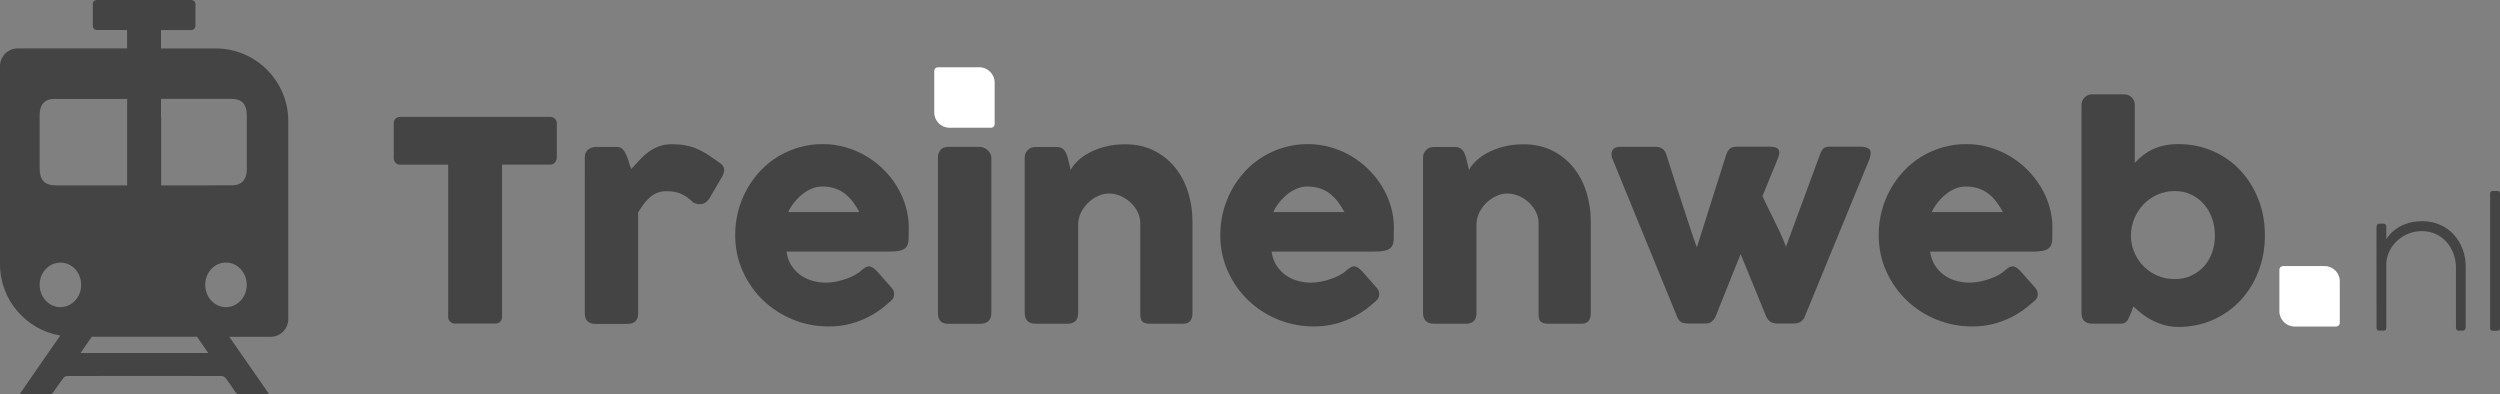
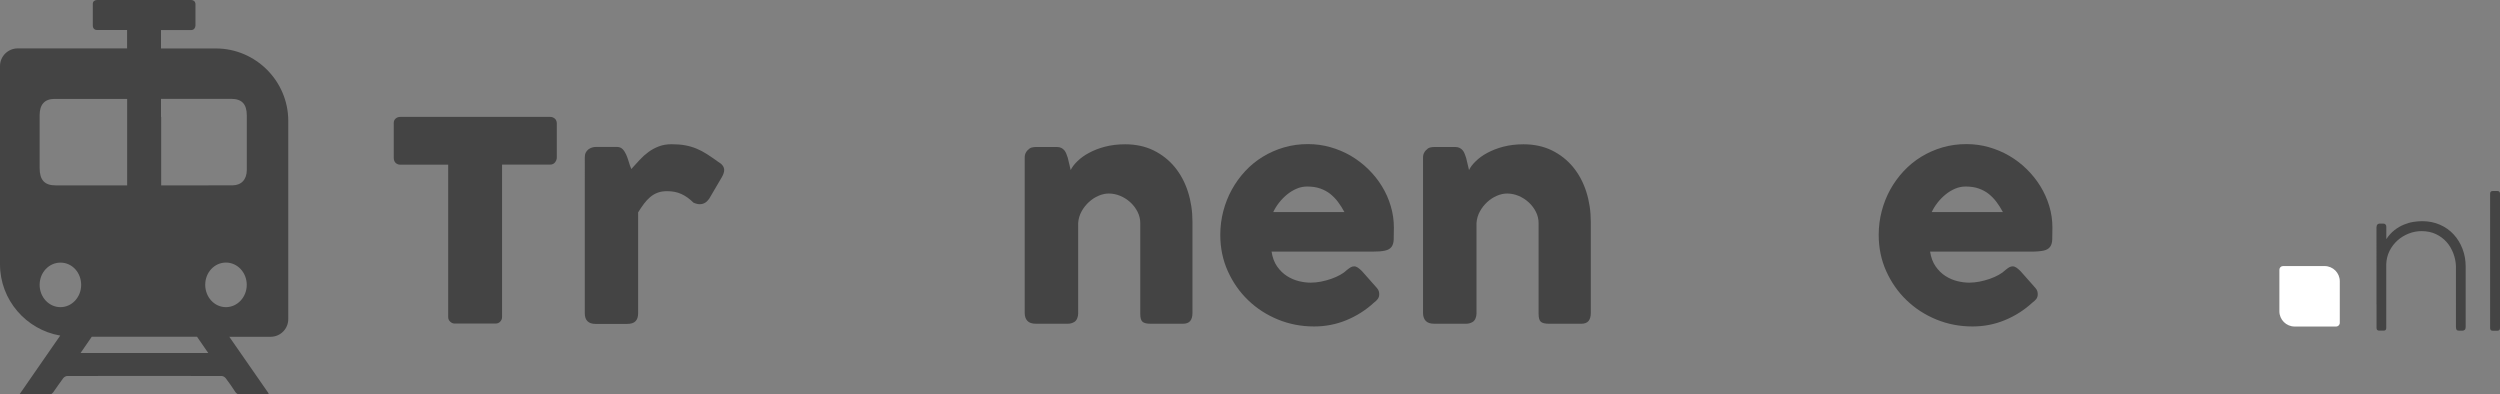
<svg xmlns="http://www.w3.org/2000/svg" version="1.1" id="Laag_1" x="0px" y="0px" viewBox="0 0 414.29 65.35" style="enable-background:new 0 0 414.29 65.35;" xml:space="preserve">
  <rect x="0" y="0" width="414.29" height="65.35" fill="#808080" stroke="none" />
  <style type="text/css">
	.st0{fill:#444444;}
	.st1{fill:#FFFFFF;}
</style>
  <g>
    <path class="st0" d="M65.25,20.39c0-0.31,0.1-0.55,0.31-0.74c0.21-0.18,0.47-0.28,0.77-0.28h24.83c0.28,0,0.52,0.08,0.74,0.25   c0.22,0.17,0.34,0.42,0.37,0.76v5.73c0,0.28-0.1,0.54-0.29,0.79c-0.19,0.25-0.47,0.38-0.82,0.38H83.2v25.26   c0,0.28-0.1,0.53-0.3,0.75c-0.2,0.22-0.46,0.33-0.78,0.33h-6.77c-0.26,0-0.51-0.1-0.74-0.31c-0.23-0.21-0.34-0.47-0.34-0.77V27.29   h-7.94c-0.31,0-0.56-0.1-0.77-0.3c-0.21-0.2-0.31-0.49-0.31-0.87V20.39z" />
    <path class="st0" d="M96.91,26.05c0-0.29,0.05-0.55,0.16-0.76c0.11-0.21,0.25-0.39,0.43-0.53c0.18-0.14,0.38-0.24,0.6-0.31   c0.22-0.07,0.44-0.1,0.66-0.1h3.48c0.38,0,0.69,0.12,0.92,0.35c0.23,0.23,0.43,0.52,0.59,0.88c0.16,0.35,0.3,0.75,0.43,1.18   c0.12,0.43,0.27,0.85,0.44,1.25c0.46-0.51,0.92-1.01,1.37-1.5s0.94-0.93,1.47-1.32c0.52-0.38,1.1-0.7,1.72-0.93   c0.62-0.24,1.33-0.36,2.13-0.36c0.83,0,1.57,0.06,2.23,0.18s1.27,0.3,1.86,0.54c0.58,0.24,1.17,0.54,1.74,0.91s1.2,0.8,1.88,1.29   c0.66,0.38,0.99,0.84,0.99,1.36c0,0.34-0.13,0.73-0.39,1.18l-2.1,3.58c-0.42,0.6-0.93,0.9-1.55,0.9c-0.31,0-0.65-0.08-1.04-0.25   c-0.66-0.65-1.33-1.13-2.02-1.44c-0.68-0.31-1.46-0.47-2.34-0.47c-0.6,0-1.13,0.08-1.58,0.25c-0.45,0.17-0.87,0.41-1.23,0.72   c-0.37,0.31-0.72,0.68-1.04,1.11c-0.32,0.43-0.65,0.91-0.97,1.43v16.71c0,0.58-0.14,1.03-0.43,1.33c-0.29,0.3-0.76,0.45-1.42,0.45   h-5.19c-1.2,0-1.8-0.59-1.8-1.78V26.05z" />
-     <path class="st0" d="M147.32,50.13c-1.35,1.25-2.88,2.22-4.57,2.92c-1.69,0.7-3.48,1.05-5.38,1.05c-2.11,0-4.1-0.38-5.98-1.15   c-1.88-0.77-3.52-1.83-4.94-3.2c-1.42-1.36-2.54-2.97-3.37-4.81s-1.25-3.85-1.25-6.02c0-1.35,0.17-2.67,0.5-3.93   s0.8-2.46,1.41-3.56c0.61-1.11,1.35-2.13,2.21-3.06s1.84-1.73,2.92-2.39c1.08-0.66,2.25-1.18,3.51-1.55   c1.26-0.37,2.59-0.55,3.99-0.55c1.28,0,2.51,0.17,3.71,0.51c1.2,0.34,2.33,0.82,3.38,1.43c1.05,0.62,2.02,1.35,2.9,2.22   c0.88,0.86,1.63,1.8,2.26,2.83c0.63,1.02,1.12,2.12,1.46,3.28c0.35,1.16,0.52,2.36,0.52,3.59c0,0.8-0.01,1.45-0.03,1.96   c-0.02,0.51-0.14,0.91-0.36,1.21s-0.57,0.51-1.07,0.62c-0.5,0.12-1.23,0.17-2.2,0.17h-16.61c0.15,0.98,0.46,1.81,0.93,2.47   c0.47,0.66,1.01,1.19,1.63,1.58c0.62,0.39,1.27,0.67,1.96,0.84c0.69,0.17,1.35,0.25,1.96,0.25c0.55,0,1.12-0.06,1.71-0.17   c0.58-0.12,1.15-0.27,1.7-0.46c0.55-0.19,1.05-0.42,1.5-0.67c0.45-0.25,0.82-0.52,1.1-0.8c0.25-0.2,0.46-0.35,0.63-0.45   c0.18-0.1,0.37-0.15,0.57-0.15c0.2,0,0.4,0.07,0.61,0.21c0.21,0.14,0.44,0.34,0.7,0.6l2.45,2.77c0.17,0.2,0.28,0.38,0.32,0.54   c0.05,0.16,0.07,0.33,0.07,0.5c0,0.31-0.08,0.57-0.25,0.8C147.75,49.77,147.55,49.97,147.32,50.13z M136.23,30.91   c-0.6,0-1.18,0.12-1.74,0.36c-0.56,0.24-1.09,0.56-1.58,0.96s-0.93,0.85-1.33,1.36s-0.71,1.02-0.96,1.55h11.79   c-0.32-0.6-0.67-1.15-1.05-1.66c-0.38-0.51-0.81-0.95-1.29-1.34c-0.48-0.38-1.04-0.68-1.66-0.9   C137.78,31.02,137.06,30.91,136.23,30.91z" />
-     <path class="st0" d="M155.42,26.14c0-0.49,0.14-0.92,0.42-1.27s0.71-0.53,1.29-0.53h5.28c0.18,0,0.38,0.04,0.6,0.13   c0.22,0.08,0.42,0.21,0.6,0.37s0.34,0.35,0.47,0.57s0.2,0.46,0.2,0.74v25.73c0,0.58-0.16,1.03-0.48,1.33   c-0.32,0.3-0.78,0.45-1.38,0.45h-5.28c-1.14,0-1.71-0.59-1.71-1.78V26.14z" />
    <path class="st0" d="M170.42,24.75c0.2-0.17,0.41-0.28,0.63-0.32c0.22-0.05,0.43-0.07,0.63-0.07h3.48c0.28,0,0.52,0.05,0.71,0.15   c0.2,0.1,0.37,0.23,0.51,0.4c0.14,0.17,0.25,0.36,0.33,0.58s0.17,0.44,0.24,0.67l0.48,2.02c0.23-0.48,0.6-0.97,1.12-1.47   c0.52-0.51,1.15-0.97,1.92-1.38c0.76-0.41,1.64-0.76,2.64-1.02s2.11-0.4,3.35-0.4c1.75,0,3.32,0.34,4.7,1.01   c1.38,0.68,2.55,1.6,3.51,2.76c0.96,1.17,1.69,2.53,2.19,4.09c0.5,1.56,0.75,3.22,0.75,4.99v15.11c0,0.58-0.13,1.03-0.38,1.33   c-0.25,0.3-0.66,0.45-1.21,0.45h-5.33c-0.66,0-1.12-0.11-1.36-0.33c-0.25-0.22-0.37-0.66-0.37-1.3V36.98   c0-0.66-0.15-1.29-0.45-1.88c-0.3-0.59-0.7-1.12-1.19-1.57c-0.49-0.45-1.05-0.81-1.67-1.07c-0.62-0.26-1.26-0.39-1.9-0.39   c-0.55,0-1.12,0.12-1.7,0.37c-0.58,0.25-1.11,0.59-1.59,1.03c-0.48,0.44-0.89,0.95-1.22,1.55c-0.33,0.59-0.52,1.23-0.57,1.93v15   c0,0.26-0.05,0.52-0.15,0.78c-0.1,0.26-0.25,0.46-0.45,0.6c-0.2,0.12-0.39,0.21-0.57,0.25c-0.18,0.05-0.38,0.07-0.61,0.07h-5.21   c-0.66,0-1.14-0.16-1.43-0.48c-0.29-0.32-0.44-0.75-0.44-1.29v-25.8c0-0.29,0.06-0.56,0.2-0.8c0.13-0.25,0.31-0.44,0.54-0.58   L170.42,24.75z" />
    <path class="st0" d="M227.71,50.13c-1.35,1.25-2.88,2.22-4.57,2.92c-1.69,0.7-3.48,1.05-5.38,1.05c-2.11,0-4.1-0.38-5.98-1.15   c-1.88-0.77-3.52-1.83-4.94-3.2c-1.42-1.36-2.54-2.97-3.37-4.81s-1.25-3.85-1.25-6.02c0-1.35,0.17-2.67,0.5-3.93   s0.8-2.46,1.41-3.56c0.61-1.11,1.35-2.13,2.21-3.06s1.84-1.73,2.92-2.39c1.08-0.66,2.25-1.18,3.51-1.55   c1.26-0.37,2.59-0.55,3.99-0.55c1.28,0,2.51,0.17,3.71,0.51c1.2,0.34,2.33,0.82,3.38,1.43c1.05,0.62,2.02,1.35,2.9,2.22   c0.88,0.86,1.63,1.8,2.26,2.83c0.63,1.02,1.12,2.12,1.46,3.28c0.35,1.16,0.52,2.36,0.52,3.59c0,0.8-0.01,1.45-0.03,1.96   c-0.02,0.51-0.14,0.91-0.36,1.21s-0.57,0.51-1.07,0.62c-0.5,0.12-1.23,0.17-2.2,0.17h-16.61c0.15,0.98,0.46,1.81,0.93,2.47   c0.47,0.66,1.01,1.19,1.63,1.58c0.62,0.39,1.27,0.67,1.96,0.84c0.69,0.17,1.35,0.25,1.96,0.25c0.55,0,1.12-0.06,1.71-0.17   c0.58-0.12,1.15-0.27,1.7-0.46c0.55-0.19,1.05-0.42,1.5-0.67c0.45-0.25,0.82-0.52,1.1-0.8c0.25-0.2,0.46-0.35,0.63-0.45   c0.18-0.1,0.37-0.15,0.57-0.15c0.2,0,0.4,0.07,0.61,0.21c0.21,0.14,0.44,0.34,0.7,0.6l2.45,2.77c0.17,0.2,0.28,0.38,0.32,0.54   c0.05,0.16,0.07,0.33,0.07,0.5c0,0.31-0.08,0.57-0.25,0.8C228.14,49.77,227.94,49.97,227.71,50.13z M216.61,30.91   c-0.6,0-1.18,0.12-1.74,0.36c-0.56,0.24-1.09,0.56-1.58,0.96s-0.93,0.85-1.33,1.36s-0.71,1.02-0.96,1.55h11.79   c-0.32-0.6-0.67-1.15-1.05-1.66c-0.38-0.51-0.81-0.95-1.29-1.34c-0.48-0.38-1.04-0.68-1.66-0.9   C218.17,31.02,217.44,30.91,216.61,30.91z" />
    <path class="st0" d="M236.43,24.75c0.2-0.17,0.41-0.28,0.63-0.32c0.22-0.05,0.43-0.07,0.63-0.07h3.48c0.28,0,0.52,0.05,0.71,0.15   c0.2,0.1,0.37,0.23,0.51,0.4c0.14,0.17,0.25,0.36,0.33,0.58s0.17,0.44,0.24,0.67l0.48,2.02c0.23-0.48,0.6-0.97,1.12-1.47   c0.52-0.51,1.15-0.97,1.92-1.38c0.76-0.41,1.64-0.76,2.64-1.02s2.11-0.4,3.35-0.4c1.75,0,3.32,0.34,4.7,1.01   c1.38,0.68,2.55,1.6,3.51,2.76c0.96,1.17,1.69,2.53,2.19,4.09c0.5,1.56,0.75,3.22,0.75,4.99v15.11c0,0.58-0.13,1.03-0.38,1.33   c-0.25,0.3-0.66,0.45-1.21,0.45h-5.33c-0.66,0-1.12-0.11-1.36-0.33c-0.25-0.22-0.37-0.66-0.37-1.3V36.98   c0-0.66-0.15-1.29-0.45-1.88c-0.3-0.59-0.7-1.12-1.19-1.57c-0.49-0.45-1.05-0.81-1.67-1.07c-0.62-0.26-1.26-0.39-1.9-0.39   c-0.55,0-1.12,0.12-1.7,0.37c-0.58,0.25-1.11,0.59-1.59,1.03c-0.48,0.44-0.89,0.95-1.22,1.55c-0.33,0.59-0.52,1.23-0.57,1.93v15   c0,0.26-0.05,0.52-0.15,0.78c-0.1,0.26-0.25,0.46-0.45,0.6c-0.2,0.12-0.39,0.21-0.57,0.25c-0.18,0.05-0.38,0.07-0.61,0.07h-5.21   c-0.66,0-1.14-0.16-1.43-0.48c-0.29-0.32-0.44-0.75-0.44-1.29v-25.8c0-0.29,0.06-0.56,0.2-0.8c0.13-0.25,0.31-0.44,0.54-0.58   L236.43,24.75z" />
-     <path class="st0" d="M267.33,26.62c-0.31-0.63-0.37-1.17-0.17-1.62c0.19-0.45,0.65-0.67,1.37-0.67h5.91c0.4,0,0.75,0.11,1.05,0.32   c0.3,0.22,0.51,0.52,0.63,0.92c0.26,0.82,0.55,1.73,0.87,2.73c0.32,1.01,0.65,2.03,0.99,3.08s0.69,2.08,1.03,3.11   c0.34,1.03,0.65,1.98,0.93,2.85c0.29,0.87,0.54,1.63,0.76,2.27c0.22,0.65,0.39,1.11,0.5,1.38l4.89-15.44   c0.2-0.49,0.43-0.82,0.68-0.99s0.61-0.25,1.07-0.25h5.47c0.45,0,0.79,0.05,1.02,0.16s0.38,0.25,0.46,0.44   c0.08,0.18,0.09,0.4,0.05,0.63c-0.05,0.24-0.12,0.49-0.23,0.75l-2.54,6.21c0.11,0.26,0.32,0.7,0.62,1.33s0.66,1.33,1.05,2.12   c0.39,0.79,0.79,1.62,1.2,2.49c0.41,0.87,0.75,1.68,1.03,2.43l5.65-15.32c0.2-0.49,0.4-0.82,0.61-0.99   c0.21-0.17,0.52-0.25,0.93-0.25h5.1c0.74,0,1.25,0.14,1.52,0.42c0.28,0.28,0.29,0.8,0.05,1.57l-10.82,26.33   c-0.14,0.28-0.35,0.51-0.63,0.7c-0.28,0.19-0.7,0.29-1.23,0.29h-2.42c-0.6,0-1.04-0.1-1.32-0.29c-0.28-0.19-0.5-0.44-0.67-0.75   l-4.29-10.48l-4.22,10.52c-0.17,0.28-0.37,0.51-0.6,0.7c-0.23,0.19-0.58,0.29-1.04,0.29h-2.75c-0.62,0-1.05-0.09-1.3-0.27   s-0.44-0.42-0.57-0.73L267.33,26.62z" />
    <path class="st0" d="M336.82,50.13c-1.35,1.25-2.88,2.22-4.57,2.92c-1.69,0.7-3.48,1.05-5.38,1.05c-2.11,0-4.1-0.38-5.98-1.15   c-1.88-0.77-3.52-1.83-4.94-3.2c-1.42-1.36-2.54-2.97-3.37-4.81s-1.25-3.85-1.25-6.02c0-1.35,0.17-2.67,0.5-3.93   s0.8-2.46,1.41-3.56s1.35-2.13,2.22-3.06c0.87-0.93,1.84-1.73,2.92-2.39c1.08-0.66,2.25-1.18,3.51-1.55   c1.26-0.37,2.59-0.55,3.99-0.55c1.28,0,2.52,0.17,3.71,0.51c1.2,0.34,2.33,0.82,3.38,1.43c1.05,0.62,2.02,1.35,2.9,2.22   s1.63,1.8,2.26,2.83c0.63,1.02,1.12,2.12,1.47,3.28c0.35,1.16,0.52,2.36,0.52,3.59c0,0.8-0.01,1.45-0.03,1.96   c-0.02,0.51-0.14,0.91-0.36,1.21c-0.22,0.3-0.57,0.51-1.07,0.62s-1.23,0.17-2.2,0.17h-16.61c0.15,0.98,0.46,1.81,0.93,2.47   c0.47,0.66,1.01,1.19,1.63,1.58c0.61,0.39,1.27,0.67,1.96,0.84c0.69,0.17,1.35,0.25,1.96,0.25c0.55,0,1.12-0.06,1.71-0.17   c0.58-0.12,1.15-0.27,1.7-0.46c0.55-0.19,1.05-0.42,1.5-0.67c0.45-0.25,0.82-0.52,1.1-0.8c0.25-0.2,0.46-0.35,0.63-0.45   c0.18-0.1,0.37-0.15,0.57-0.15c0.2,0,0.4,0.07,0.61,0.21c0.21,0.14,0.44,0.34,0.7,0.6l2.45,2.77c0.17,0.2,0.28,0.38,0.32,0.54   s0.07,0.33,0.07,0.5c0,0.31-0.08,0.57-0.25,0.8C337.25,49.77,337.06,49.97,336.82,50.13z M325.73,30.91c-0.6,0-1.18,0.12-1.74,0.36   c-0.56,0.24-1.09,0.56-1.58,0.96c-0.49,0.4-0.93,0.85-1.33,1.36s-0.71,1.02-0.96,1.55h11.79c-0.32-0.6-0.67-1.15-1.05-1.66   c-0.38-0.51-0.81-0.95-1.29-1.34c-0.48-0.38-1.04-0.68-1.66-0.9S326.56,30.91,325.73,30.91z" />
-     <path class="st0" d="M353.14,51.87c-0.14,0.29-0.25,0.55-0.35,0.77c-0.09,0.22-0.2,0.41-0.31,0.55c-0.12,0.15-0.26,0.26-0.43,0.33   c-0.17,0.08-0.4,0.12-0.69,0.12h-4.57c-1.23,0-1.85-0.59-1.85-1.78V17.39c0-0.26,0.05-0.5,0.15-0.72c0.1-0.21,0.23-0.4,0.39-0.55   c0.16-0.15,0.35-0.27,0.55-0.36c0.21-0.08,0.41-0.13,0.61-0.13h5.24c0.58,0,1.05,0.17,1.38,0.51c0.34,0.34,0.51,0.75,0.51,1.25v9.6   c0.43-0.46,0.89-0.88,1.38-1.27c0.49-0.38,1.03-0.71,1.6-0.98c0.58-0.27,1.21-0.48,1.9-0.63c0.69-0.15,1.46-0.23,2.31-0.23   c2.09,0,4.02,0.39,5.78,1.17c1.76,0.78,3.28,1.85,4.54,3.21c1.27,1.36,2.26,2.96,2.98,4.8c0.72,1.84,1.07,3.83,1.07,5.96   c0,2.12-0.36,4.11-1.07,5.95c-0.71,1.85-1.71,3.45-2.98,4.81c-1.27,1.36-2.78,2.43-4.54,3.22c-1.76,0.78-3.69,1.18-5.78,1.18   c-0.78,0-1.53-0.1-2.25-0.3c-0.72-0.2-1.39-0.46-2.02-0.78c-0.63-0.32-1.21-0.69-1.74-1.1c-0.53-0.41-1-0.82-1.42-1.23   L353.14,51.87z M367.05,39.01c0-0.98-0.16-1.92-0.47-2.81c-0.32-0.89-0.77-1.68-1.35-2.35c-0.58-0.68-1.29-1.21-2.1-1.6   c-0.82-0.39-1.73-0.59-2.75-0.59c-1.02,0-1.97,0.2-2.85,0.59c-0.88,0.39-1.65,0.93-2.3,1.6s-1.16,1.46-1.53,2.35   s-0.57,1.83-0.57,2.81v0.32c0.05,0.97,0.27,1.88,0.66,2.72c0.39,0.85,0.91,1.58,1.56,2.2c0.65,0.62,1.4,1.11,2.26,1.47   c0.86,0.35,1.78,0.53,2.77,0.53c1.01,0,1.93-0.19,2.75-0.57c0.81-0.38,1.51-0.89,2.1-1.53c0.58-0.65,1.03-1.41,1.35-2.3   C366.89,40.98,367.05,40.03,367.05,39.01z" />
-     <path class="st1" d="M162.31,11.15h-2.12h-2.86h-1.9c-0.34,0-0.61,0.27-0.61,0.61v1.9v1.44v3.55c0,1.38,1.13,2.52,2.52,2.52h2.12   h2.86h1.9c0.34,0,0.61-0.27,0.61-0.61v-1.9v-1.44v-3.55C164.82,12.28,163.69,11.15,162.31,11.15z" />
    <path class="st1" d="M385.22,44.09h-2.12h-2.86h-1.9c-0.34,0-0.61,0.27-0.61,0.61v1.9v1.44v3.55c0,1.38,1.13,2.52,2.52,2.52h2.12   h2.86h1.9c0.34,0,0.61-0.27,0.61-0.61v-1.9v-1.44V46.6C387.74,45.22,386.61,44.09,385.22,44.09z" />
    <g>
      <path class="st0" d="M393.84,37.57c0-0.17,0.05-0.3,0.15-0.39s0.23-0.13,0.38-0.13h0.57c0.17,0,0.29,0.05,0.38,0.15    c0.09,0.1,0.13,0.22,0.13,0.37v2.06c0.4-0.61,0.86-1.11,1.36-1.5s1.03-0.69,1.56-0.91c0.53-0.22,1.06-0.37,1.58-0.45    c0.52-0.08,1-0.12,1.44-0.12c1.08,0,2.06,0.2,2.95,0.59c0.89,0.39,1.65,0.93,2.28,1.62c0.63,0.68,1.11,1.48,1.46,2.39    c0.35,0.91,0.52,1.88,0.52,2.91v10.03c0,0.21-0.05,0.36-0.15,0.46c-0.1,0.1-0.24,0.15-0.4,0.15h-0.52c-0.21,0-0.36-0.05-0.43-0.14    c-0.07-0.09-0.11-0.25-0.11-0.46V44.11c-0.03-0.73-0.17-1.44-0.44-2.14s-0.63-1.32-1.11-1.86s-1.06-0.98-1.76-1.31    c-0.69-0.33-1.49-0.5-2.38-0.5c-0.72,0-1.43,0.13-2.12,0.4c-0.69,0.27-1.31,0.64-1.85,1.12c-0.54,0.48-0.99,1.06-1.33,1.73    c-0.34,0.67-0.53,1.42-0.56,2.23v10.56c0,0.3-0.14,0.45-0.42,0.45h-0.74c-0.3,0-0.45-0.15-0.45-0.45v-3.89    c-0.01-0.03-0.01-0.08-0.01-0.15V37.57z" />
      <path class="st0" d="M412.65,32.09c0-0.29,0.15-0.44,0.45-0.44h0.73c0.31,0,0.46,0.15,0.46,0.44v22.28c0,0.29-0.15,0.44-0.45,0.44    h-0.73c-0.31,0-0.46-0.15-0.46-0.44V32.09z" />
    </g>
    <path class="st0" d="M35.77,8.03h-9.09V4.98h5.01c0.22,0,0.39-0.08,0.52-0.24c0.12-0.16,0.18-0.33,0.18-0.5v-3.6   c-0.02-0.21-0.1-0.37-0.23-0.48C32.02,0.05,31.86,0,31.69,0H16.07c-0.19,0-0.36,0.06-0.49,0.17c-0.13,0.12-0.2,0.27-0.2,0.46v3.6   c0,0.24,0.07,0.42,0.2,0.55c0.13,0.13,0.29,0.19,0.49,0.19h4.99v3.05H12H2.92C1.31,8.03,0,9.34,0,10.95v9.08v6.86V43.8   c0,5.91,4.33,10.84,9.98,11.81C8.51,57.75,7.03,59.87,5.55,62c-0.74,1.07-1.48,2.15-2.31,3.34c1.8,0,3.46,0.01,5.13-0.01   c0.15,0,0.34-0.17,0.44-0.31c0.56-0.77,1.08-1.58,1.66-2.34c0.14-0.19,0.44-0.37,0.67-0.37c8.53-0.02,17.06-0.02,25.6,0   c0.23,0,0.53,0.18,0.67,0.37c0.56,0.73,1.08,1.49,1.58,2.26c0.2,0.3,0.41,0.42,0.78,0.42c1.42-0.02,2.83-0.01,4.25-0.01   c0.16,0,0.33-0.02,0.52-0.04c-0.04-0.11-0.05-0.16-0.08-0.2c-2.15-3.1-4.3-6.2-6.46-9.3h6.85c1.61,0,2.92-1.31,2.92-2.92V43.8   v-6.86V20.03C47.77,13.43,42.37,8.03,35.77,8.03z M38.31,16.38c1.77,0,2.59,0.87,2.59,2.77c0,3,0.01,6,0,9   c0,1.57-0.88,2.55-2.34,2.56c-3.95,0.02-7.9,0.01-11.85,0.01V19.38h-0.03v-3C30.56,16.38,34.43,16.38,38.31,16.38z M6.57,19.07   c0-1.76,0.84-2.68,2.47-2.68c4.01-0.01,8.02,0,12.03,0v2.99v1.49v9.85c-3.95,0-7.9,0-11.85,0c-1.83,0-2.65-0.89-2.65-2.86   C6.56,24.93,6.56,22,6.57,19.07z M6.57,47.18c0.01-2.04,1.56-3.67,3.47-3.66c1.92,0.01,3.42,1.65,3.41,3.71   c-0.01,2.05-1.57,3.69-3.46,3.67C8.08,50.88,6.56,49.22,6.57,47.18z M13.35,58.5c0.63-0.91,1.23-1.79,1.86-2.7h6.91h10.53   c0.62,0.9,1.23,1.78,1.86,2.7C27.42,58.5,20.43,58.5,13.35,58.5z M37.44,50.9c-1.9,0-3.43-1.65-3.43-3.71   c0-2.05,1.53-3.68,3.44-3.68c1.91,0.01,3.44,1.65,3.44,3.7C40.89,49.24,39.34,50.9,37.44,50.9z" />
  </g>
</svg>